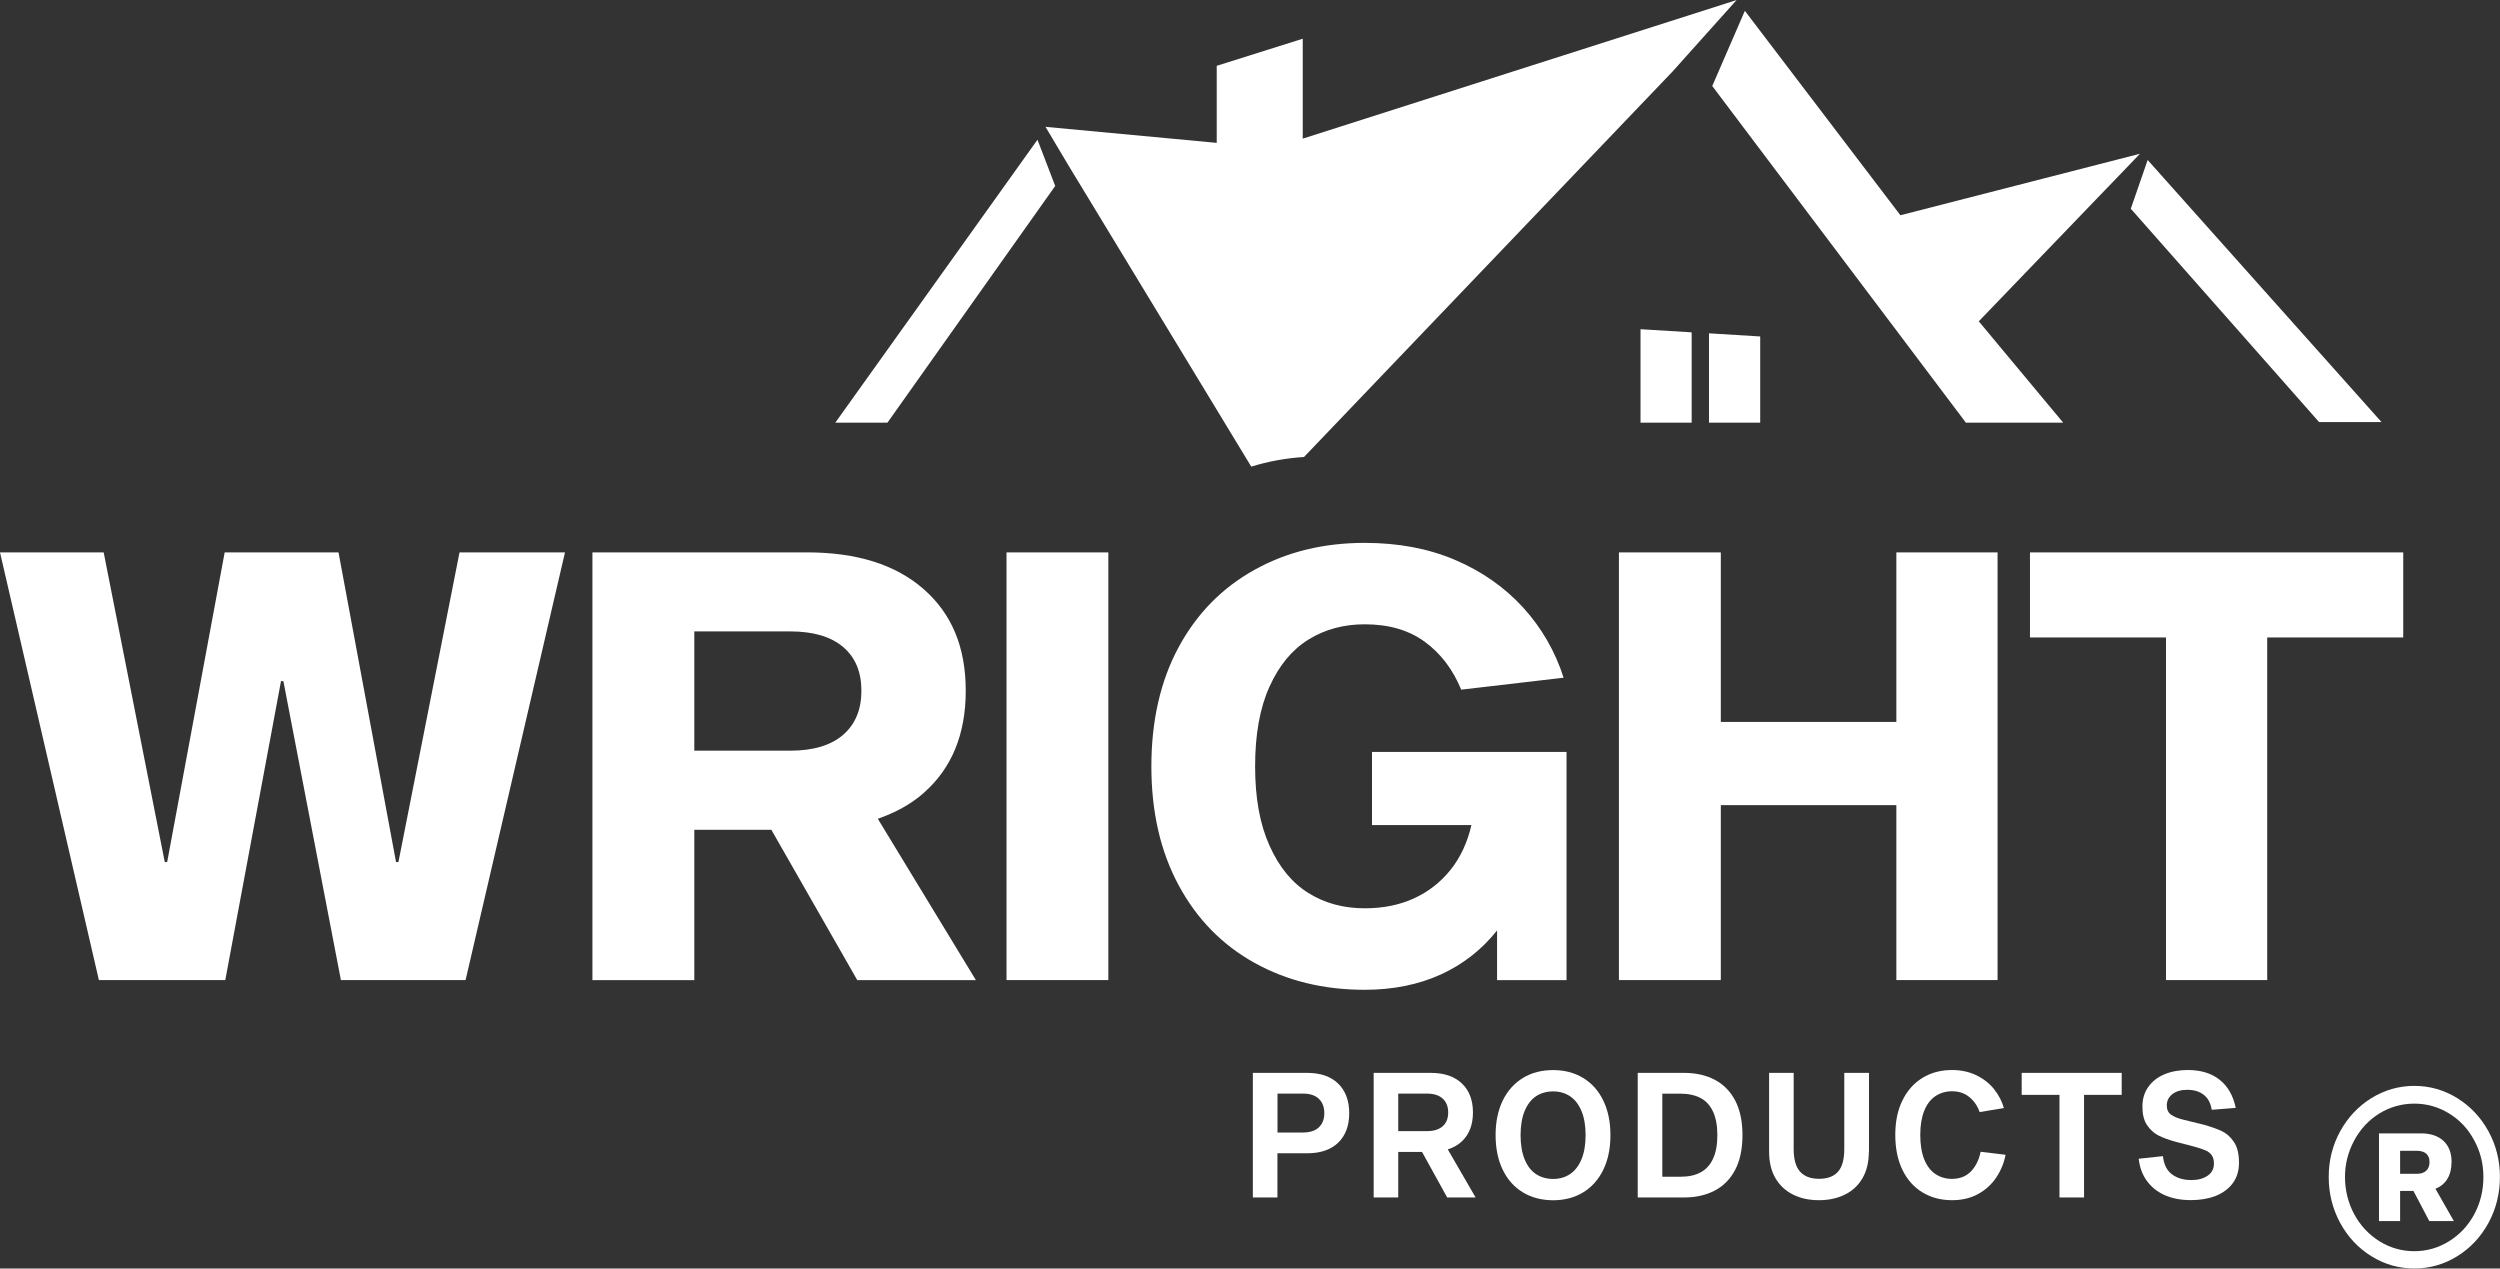
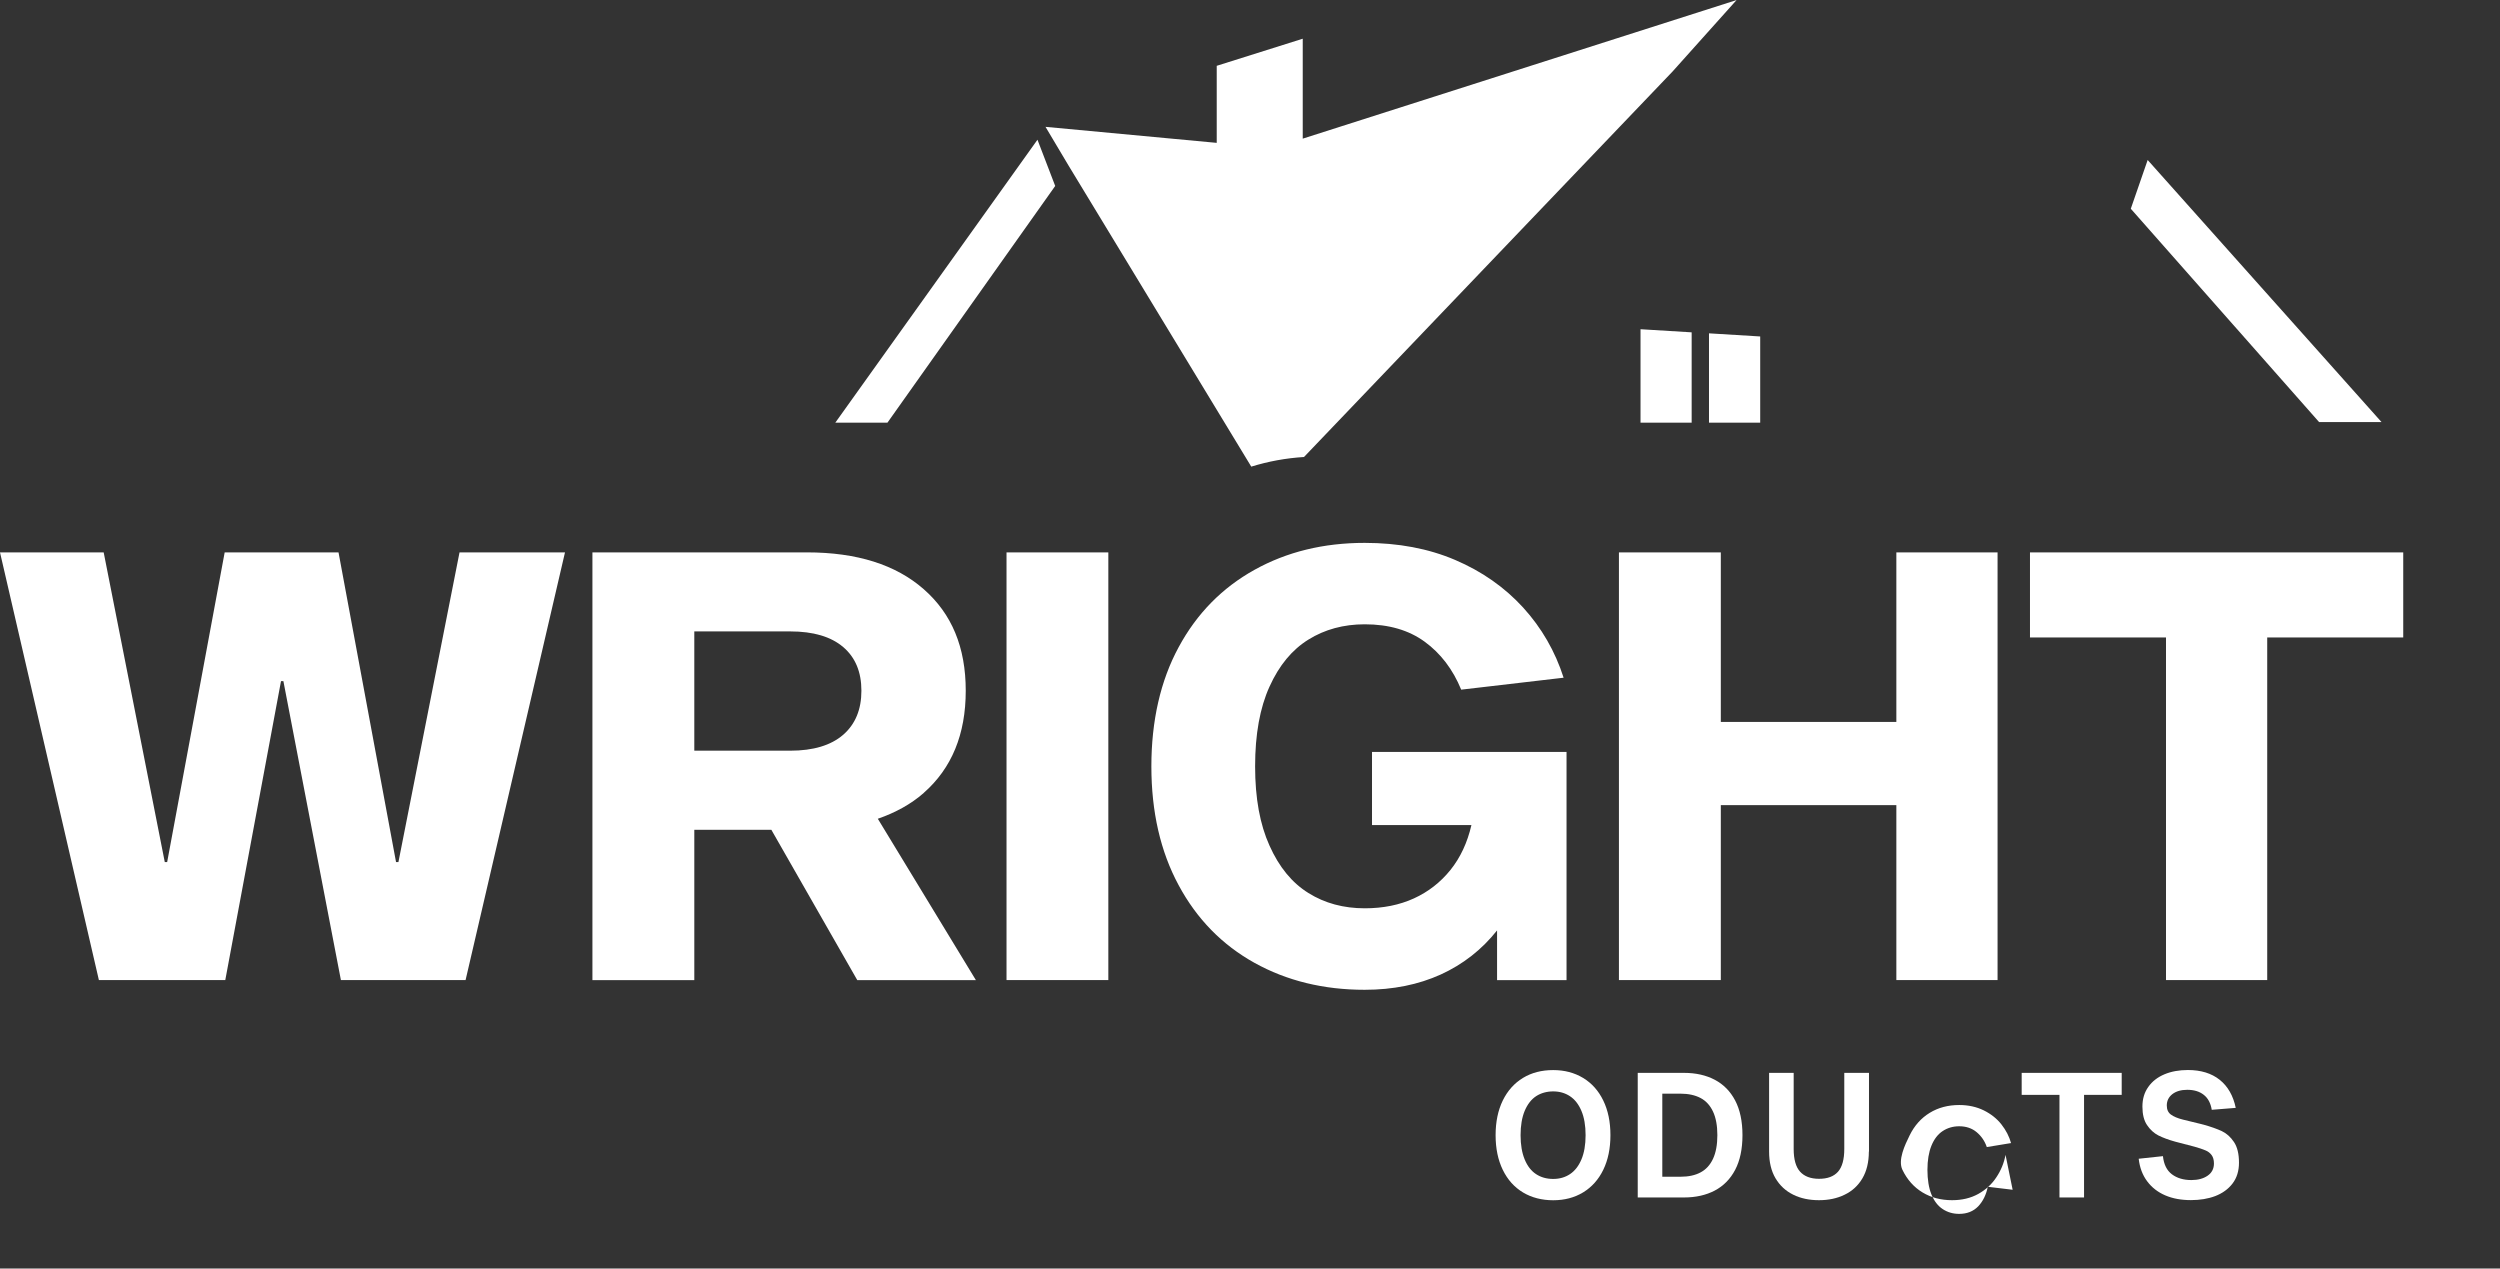
<svg xmlns="http://www.w3.org/2000/svg" id="Layer_1" data-name="Layer 1" viewBox="0 0 376.42 191">
  <rect x="0" y="0" width="376.42" height="191" fill="#333333" stroke="none" />
  <defs>
    <style>
      .cls-1 {
        fill-rule: evenodd;
      }

      .cls-1, .cls-2 {
        fill: #fff;
        stroke-width: 0px;
      }
    </style>
  </defs>
-   <path class="cls-2" d="M363.52,163.5c2.33,0,4.48.62,6.46,1.84,1.98,1.23,3.55,2.9,4.7,4.99,1.15,2.1,1.73,4.4,1.73,6.88s-.58,4.82-1.73,6.93c-1.15,2.11-2.72,3.78-4.7,5.01-1.98,1.23-4.14,1.84-6.46,1.84-2.33,0-4.48-.61-6.46-1.84-1.98-1.22-3.55-2.9-4.7-5.01-1.15-2.12-1.73-4.43-1.73-6.93s.58-4.78,1.73-6.88c1.15-2.09,2.72-3.76,4.7-4.99,1.98-1.22,4.14-1.84,6.46-1.84ZM363.52,188.39c1.87,0,3.61-.5,5.22-1.49,1.61-1,2.88-2.35,3.8-4.06s1.38-3.58,1.38-5.62-.46-3.81-1.38-5.52c-.92-1.72-2.19-3.08-3.8-4.06-1.61-.98-3.35-1.47-5.22-1.47s-3.64.49-5.24,1.47c-1.6.98-2.87,2.34-3.8,4.06-.93,1.72-1.4,3.56-1.4,5.52s.47,3.91,1.4,5.62c.93,1.71,2.2,3.06,3.8,4.06,1.6.99,3.35,1.49,5.24,1.49ZM369.12,174.97c0,1.01-.21,1.85-.62,2.53-.41.67-1.01,1.17-1.8,1.49l2.77,4.86h-3.7s-2.38-4.53-2.38-4.53h-2.01v4.53s-3.18,0-3.18,0v-13.2s6.33,0,6.33,0c1.45,0,2.58.39,3.39,1.14.81.77,1.21,1.82,1.21,3.17ZM361.38,173.27v3.47h2.49c.64,0,1.13-.16,1.45-.48.33-.31.49-.75.49-1.29s-.16-.96-.49-1.26c-.32-.29-.81-.44-1.45-.44h-2.49Z" />
  <g>
    <g>
-       <path class="cls-2" d="M196.8,161.54c2.02,0,3.59.54,4.69,1.62s1.66,2.56,1.66,4.45-.56,3.37-1.66,4.44c-1.11,1.07-2.67,1.6-4.69,1.6h-4.46v6.65s-3.7,0-3.7,0v-18.76s8.15,0,8.15,0ZM196.19,170.52c1.03,0,1.83-.26,2.38-.77.55-.52.83-1.23.83-2.14s-.28-1.65-.83-2.17c-.55-.52-1.34-.78-2.38-.78h-3.84v5.86h3.84Z" />
      <path class="cls-2" d="M233.86,161.12c1.69,0,3.19.39,4.5,1.18s2.32,1.92,3.04,3.4c.72,1.48,1.08,3.22,1.08,5.22s-.36,3.74-1.08,5.22c-.72,1.48-1.74,2.61-3.04,3.4s-2.81,1.18-4.5,1.18-3.24-.39-4.55-1.18-2.32-1.92-3.04-3.4c-.72-1.48-1.08-3.22-1.08-5.22s.36-3.74,1.08-5.22c.72-1.47,1.74-2.61,3.04-3.4s2.82-1.18,4.55-1.18ZM233.86,177.51c.95,0,1.8-.24,2.52-.72.73-.48,1.31-1.22,1.73-2.21.42-.99.63-2.21.63-3.66s-.21-2.67-.63-3.66-.99-1.72-1.73-2.21c-.73-.48-1.57-.72-2.52-.72s-1.84.24-2.57.72c-.73.48-1.3,1.22-1.72,2.21-.41.99-.62,2.21-.62,3.66s.21,2.67.62,3.66c.41.99.98,1.73,1.72,2.21.73.48,1.59.72,2.57.72Z" />
      <path class="cls-2" d="M253.56,161.54c1.77,0,3.32.35,4.63,1.04s2.34,1.73,3.07,3.12c.73,1.39,1.1,3.13,1.1,5.22s-.37,3.83-1.1,5.22c-.73,1.39-1.76,2.43-3.07,3.12s-2.86,1.04-4.63,1.04h-6.97s0-18.76,0-18.76h6.97ZM253.02,177.18c1.22,0,2.23-.22,3.04-.66.81-.43,1.44-1.12,1.87-2.05.43-.93.65-2.12.65-3.55s-.22-2.62-.65-3.54c-.43-.93-1.06-1.62-1.87-2.05s-1.83-.66-3.04-.66h-2.73v12.51h2.73Z" />
      <path class="cls-2" d="M281.39,173.39c0,1.59-.33,2.94-.97,4.03s-1.54,1.92-2.67,2.46c-1.14.56-2.42.83-3.87.83-1.46,0-2.75-.27-3.88-.83-1.12-.55-2.01-1.37-2.66-2.46-.65-1.1-.97-2.44-.97-4.03v-11.85s3.7,0,3.7,0v11.46c0,1.56.32,2.7.96,3.41s1.59,1.08,2.86,1.08,2.21-.35,2.85-1.06c.63-.71.95-1.85.95-3.43v-11.46s3.72,0,3.72,0v11.85Z" />
-       <path class="cls-2" d="M301.97,173.89c-.23,1.21-.69,2.34-1.38,3.37-.69,1.05-1.6,1.88-2.73,2.51-1.14.63-2.45.94-3.94.94-1.68,0-3.16-.39-4.45-1.17s-2.3-1.91-3.02-3.39c-.72-1.48-1.08-3.24-1.08-5.27s.36-3.74,1.08-5.2c.72-1.47,1.73-2.6,3.02-3.39s2.77-1.18,4.45-1.18c1.36,0,2.59.27,3.68.8,1.09.54,1.98,1.24,2.67,2.12.69.88,1.17,1.81,1.45,2.81l-3.65.6c-.31-.91-.83-1.66-1.54-2.25-.71-.59-1.59-.88-2.62-.88-.92,0-1.75.24-2.48.72-.73.48-1.3,1.22-1.7,2.21-.4.99-.6,2.2-.6,3.64s.2,2.7.6,3.69.97,1.73,1.7,2.21c.73.48,1.55.72,2.48.72,1.18,0,2.13-.38,2.86-1.13.72-.76,1.2-1.74,1.45-2.95l3.74.45Z" />
+       <path class="cls-2" d="M301.97,173.89c-.23,1.21-.69,2.34-1.38,3.37-.69,1.05-1.6,1.88-2.73,2.51-1.14.63-2.45.94-3.94.94-1.68,0-3.16-.39-4.45-1.17s-2.3-1.91-3.02-3.39s.36-3.74,1.08-5.2c.72-1.47,1.73-2.6,3.02-3.39s2.77-1.18,4.45-1.18c1.36,0,2.59.27,3.68.8,1.09.54,1.98,1.24,2.67,2.12.69.88,1.17,1.81,1.45,2.81l-3.65.6c-.31-.91-.83-1.66-1.54-2.25-.71-.59-1.59-.88-2.62-.88-.92,0-1.75.24-2.48.72-.73.48-1.3,1.22-1.7,2.21-.4.99-.6,2.2-.6,3.64s.2,2.7.6,3.69.97,1.73,1.7,2.21c.73.48,1.55.72,2.48.72,1.18,0,2.13-.38,2.86-1.13.72-.76,1.2-1.74,1.45-2.95l3.74.45Z" />
      <path class="cls-2" d="M319.46,161.54v3.31s-5.67,0-5.67,0v15.45s-3.7,0-3.7,0v-15.45h-5.69s0-3.31,0-3.31h15.05Z" />
      <path class="cls-2" d="M333.02,167.11c-.16-1-.56-1.76-1.2-2.26-.64-.51-1.47-.76-2.49-.76-.93,0-1.68.22-2.24.65-.56.44-.84,1.01-.84,1.71,0,.62.21,1.07.62,1.37.41.3,1.01.56,1.82.76l2.91.71s.03,0,.04.02.02.02.04,0c1.2.33,2.15.67,2.87,1.01.71.34,1.32.89,1.82,1.64.5.75.75,1.78.75,3.1,0,1.24-.32,2.29-.97,3.14-.65.85-1.52,1.47-2.6,1.89-1.08.41-2.31.61-3.67.61-1.45,0-2.73-.23-3.85-.71-1.12-.48-2.03-1.18-2.73-2.12-.7-.93-1.13-2.07-1.28-3.4l3.65-.39c.13,1.24.58,2.15,1.35,2.73.77.58,1.75.87,2.93.87,1,0,1.82-.22,2.45-.66.63-.43.95-1.05.95-1.84,0-.52-.12-.95-.35-1.26s-.54-.56-.95-.72c-.4-.17-.94-.35-1.61-.54l-2.91-.76c-1.02-.28-1.87-.6-2.55-.94-.68-.35-1.25-.88-1.71-1.57-.46-.68-.69-1.61-.69-2.77s.29-2.13.89-2.97c.59-.84,1.41-1.47,2.44-1.9s2.21-.64,3.52-.64c1.95,0,3.55.49,4.78,1.47,1.23.98,2.04,2.39,2.42,4.23l-3.6.29Z" />
    </g>
    <g>
      <path class="cls-2" d="M70.09,147.57h-18.76s-8.66-45.01-8.66-45.01h-.36s-8.39,45.01-8.39,45.01H14.89S0,83.17,0,83.17h15.61s9.2,46.63,9.2,46.63h.36s8.66-46.63,8.66-46.63h17.14s8.66,46.63,8.66,46.63h.36s9.2-46.63,9.2-46.63h15.88s-14.97,64.4-14.97,64.4Z" />
      <g>
-         <path class="cls-2" d="M222.18,180.3l-4.19-7.24c.82-.26,1.54-.65,2.12-1.21,1.12-1.06,1.67-2.51,1.67-4.35s-.56-3.32-1.67-4.37c-1.12-1.06-2.68-1.59-4.68-1.59h-8.6s0,18.76,0,18.76h3.7v-6.86s3.58,0,3.58,0l3.79,6.86h4.29ZM210.53,164.66h4.34c1.02,0,1.8.25,2.35.75.55.5.83,1.2.83,2.09s-.27,1.59-.83,2.08-1.33.73-2.35.73h-4.34s0-5.65,0-5.65Z" />
        <path class="cls-2" d="M139.09,119.38c4.21-3.7,6.32-8.82,6.32-15.38s-2.11-11.59-6.32-15.28c-4.21-3.7-10.07-5.55-17.59-5.55h-32.3s0,64.41,0,64.41h15.34s0-22.64,0-22.64h11.6s12.94,22.64,12.94,22.64h17.86s-14.77-24.3-14.77-24.3c2.65-.92,4.98-2.19,6.92-3.89ZM126.95,110.64c-1.84,1.59-4.5,2.39-7.98,2.39h-14.43s0-17.96,0-17.96h14.43c3.49,0,6.15.79,7.98,2.35,1.84,1.56,2.75,3.76,2.75,6.58s-.91,5.04-2.75,6.64Z" />
      </g>
      <path class="cls-2" d="M166.88,147.57h-15.33s0-64.4,0-64.4h15.33s0,64.4,0,64.4Z" />
      <path class="cls-2" d="M235.87,113.21v34.37s-10.46,0-10.46,0v-7.49c-2.29,2.89-5.11,5.1-8.48,6.64-3.37,1.53-7.19,2.3-11.45,2.3-6.19,0-11.72-1.35-16.6-4.06-4.87-2.71-8.68-6.6-11.41-11.68-2.74-5.07-4.11-11.05-4.11-17.9s1.37-12.9,4.11-17.95c2.73-5.06,6.54-8.93,11.41-11.64,4.87-2.71,10.4-4.06,16.6-4.06,5.05,0,9.59.85,13.62,2.57,4.03,1.72,7.44,4.11,10.24,7.17,2.79,3.07,4.82,6.59,6.09,10.56l-15.42,1.8c-1.26-3.07-3.1-5.47-5.5-7.22-2.4-1.75-5.41-2.62-9.02-2.62-3.19,0-6.02.77-8.48,2.3-2.47,1.53-4.42,3.89-5.86,7.08-1.45,3.19-2.17,7.19-2.17,12s.72,8.74,2.17,11.95c1.44,3.22,3.39,5.6,5.86,7.13,2.46,1.54,5.29,2.3,8.48,2.3,2.77,0,5.23-.5,7.4-1.49,2.17-.99,4-2.42,5.5-4.28,1.5-1.87,2.55-4.12,3.16-6.76h-14.97s0-11.01,0-11.01h29.32Z" />
      <path class="cls-2" d="M285.53,83.17h15.24s0,64.4,0,64.4h-15.24s0-26.34,0-26.34h-26.43s0,26.34,0,26.34h-15.34s0-64.4,0-64.4h15.34s0,25.53,0,25.53h26.43s0-25.53,0-25.53Z" />
      <path class="cls-2" d="M361.85,83.17v12.81s-20.48,0-20.48,0v51.59s-15.24,0-15.24,0v-51.59s-20.48,0-20.48,0v-12.81s56.2,0,56.2,0Z" />
    </g>
    <g>
      <polygon class="cls-2" points="156.21 21.04 125.77 63.64 133.62 63.64 158.88 28 156.21 21.04" />
      <path class="cls-2" d="M196.15,20.86V5.83s-12.95,4.08-12.95,4.08v11.6s-25.78-2.41-25.78-2.41h0s3.47,5.83,3.47,5.83l27.51,45.33c2.56-.79,5.21-1.28,7.94-1.45l55.51-58.06,9.62-10.74-65.3,20.86Z" />
      <g>
-         <polygon class="cls-2" points="317.68 27.86 317.68 27.87 322.21 23.15 286.14 32.41 262.72 1.63 257.81 12.95 296 63.64 310.65 63.64 297.94 48.38 317.68 27.86" />
        <polygon class="cls-2" points="323.37 24.09 320.83 31.43 349.18 63.55 358.58 63.55 323.37 24.09" />
      </g>
      <g>
        <polygon class="cls-1" points="254.71 50.04 247.01 49.57 247.01 63.64 254.71 63.64 254.71 50.04" />
        <polygon class="cls-1" points="257.32 50.19 257.32 63.64 265.03 63.64 265.03 50.66 257.32 50.19" />
      </g>
    </g>
  </g>
</svg>